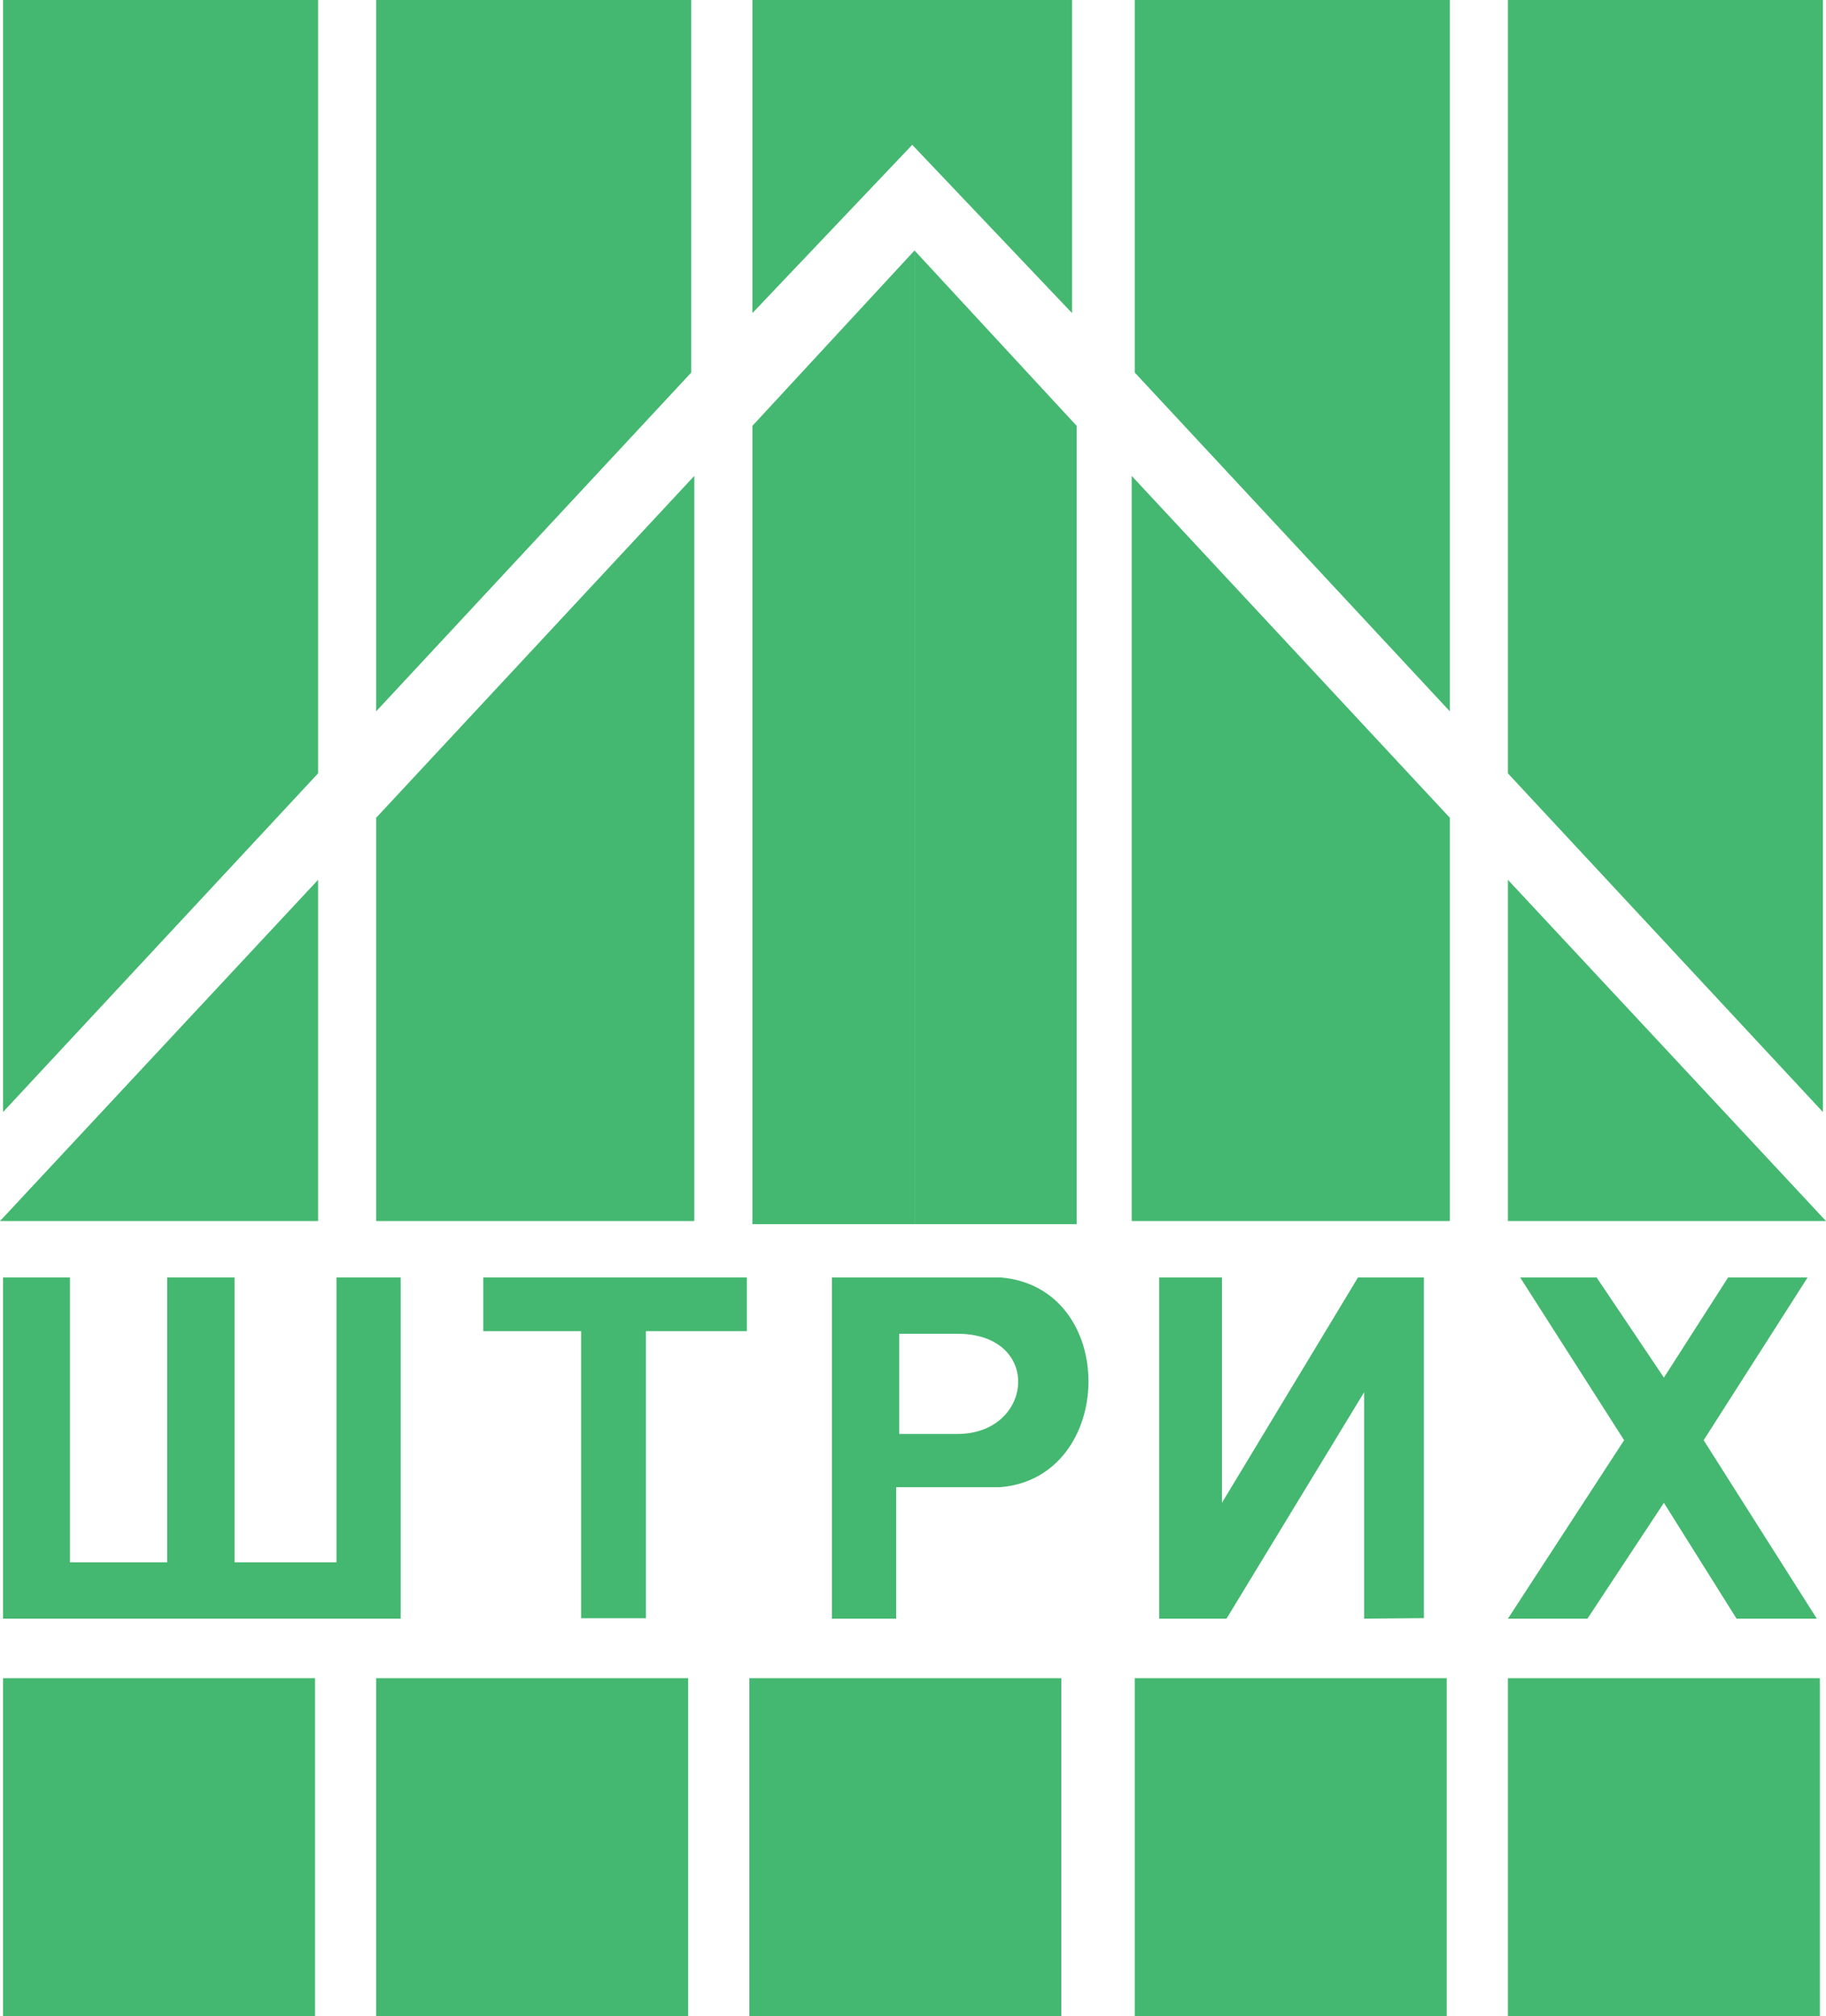
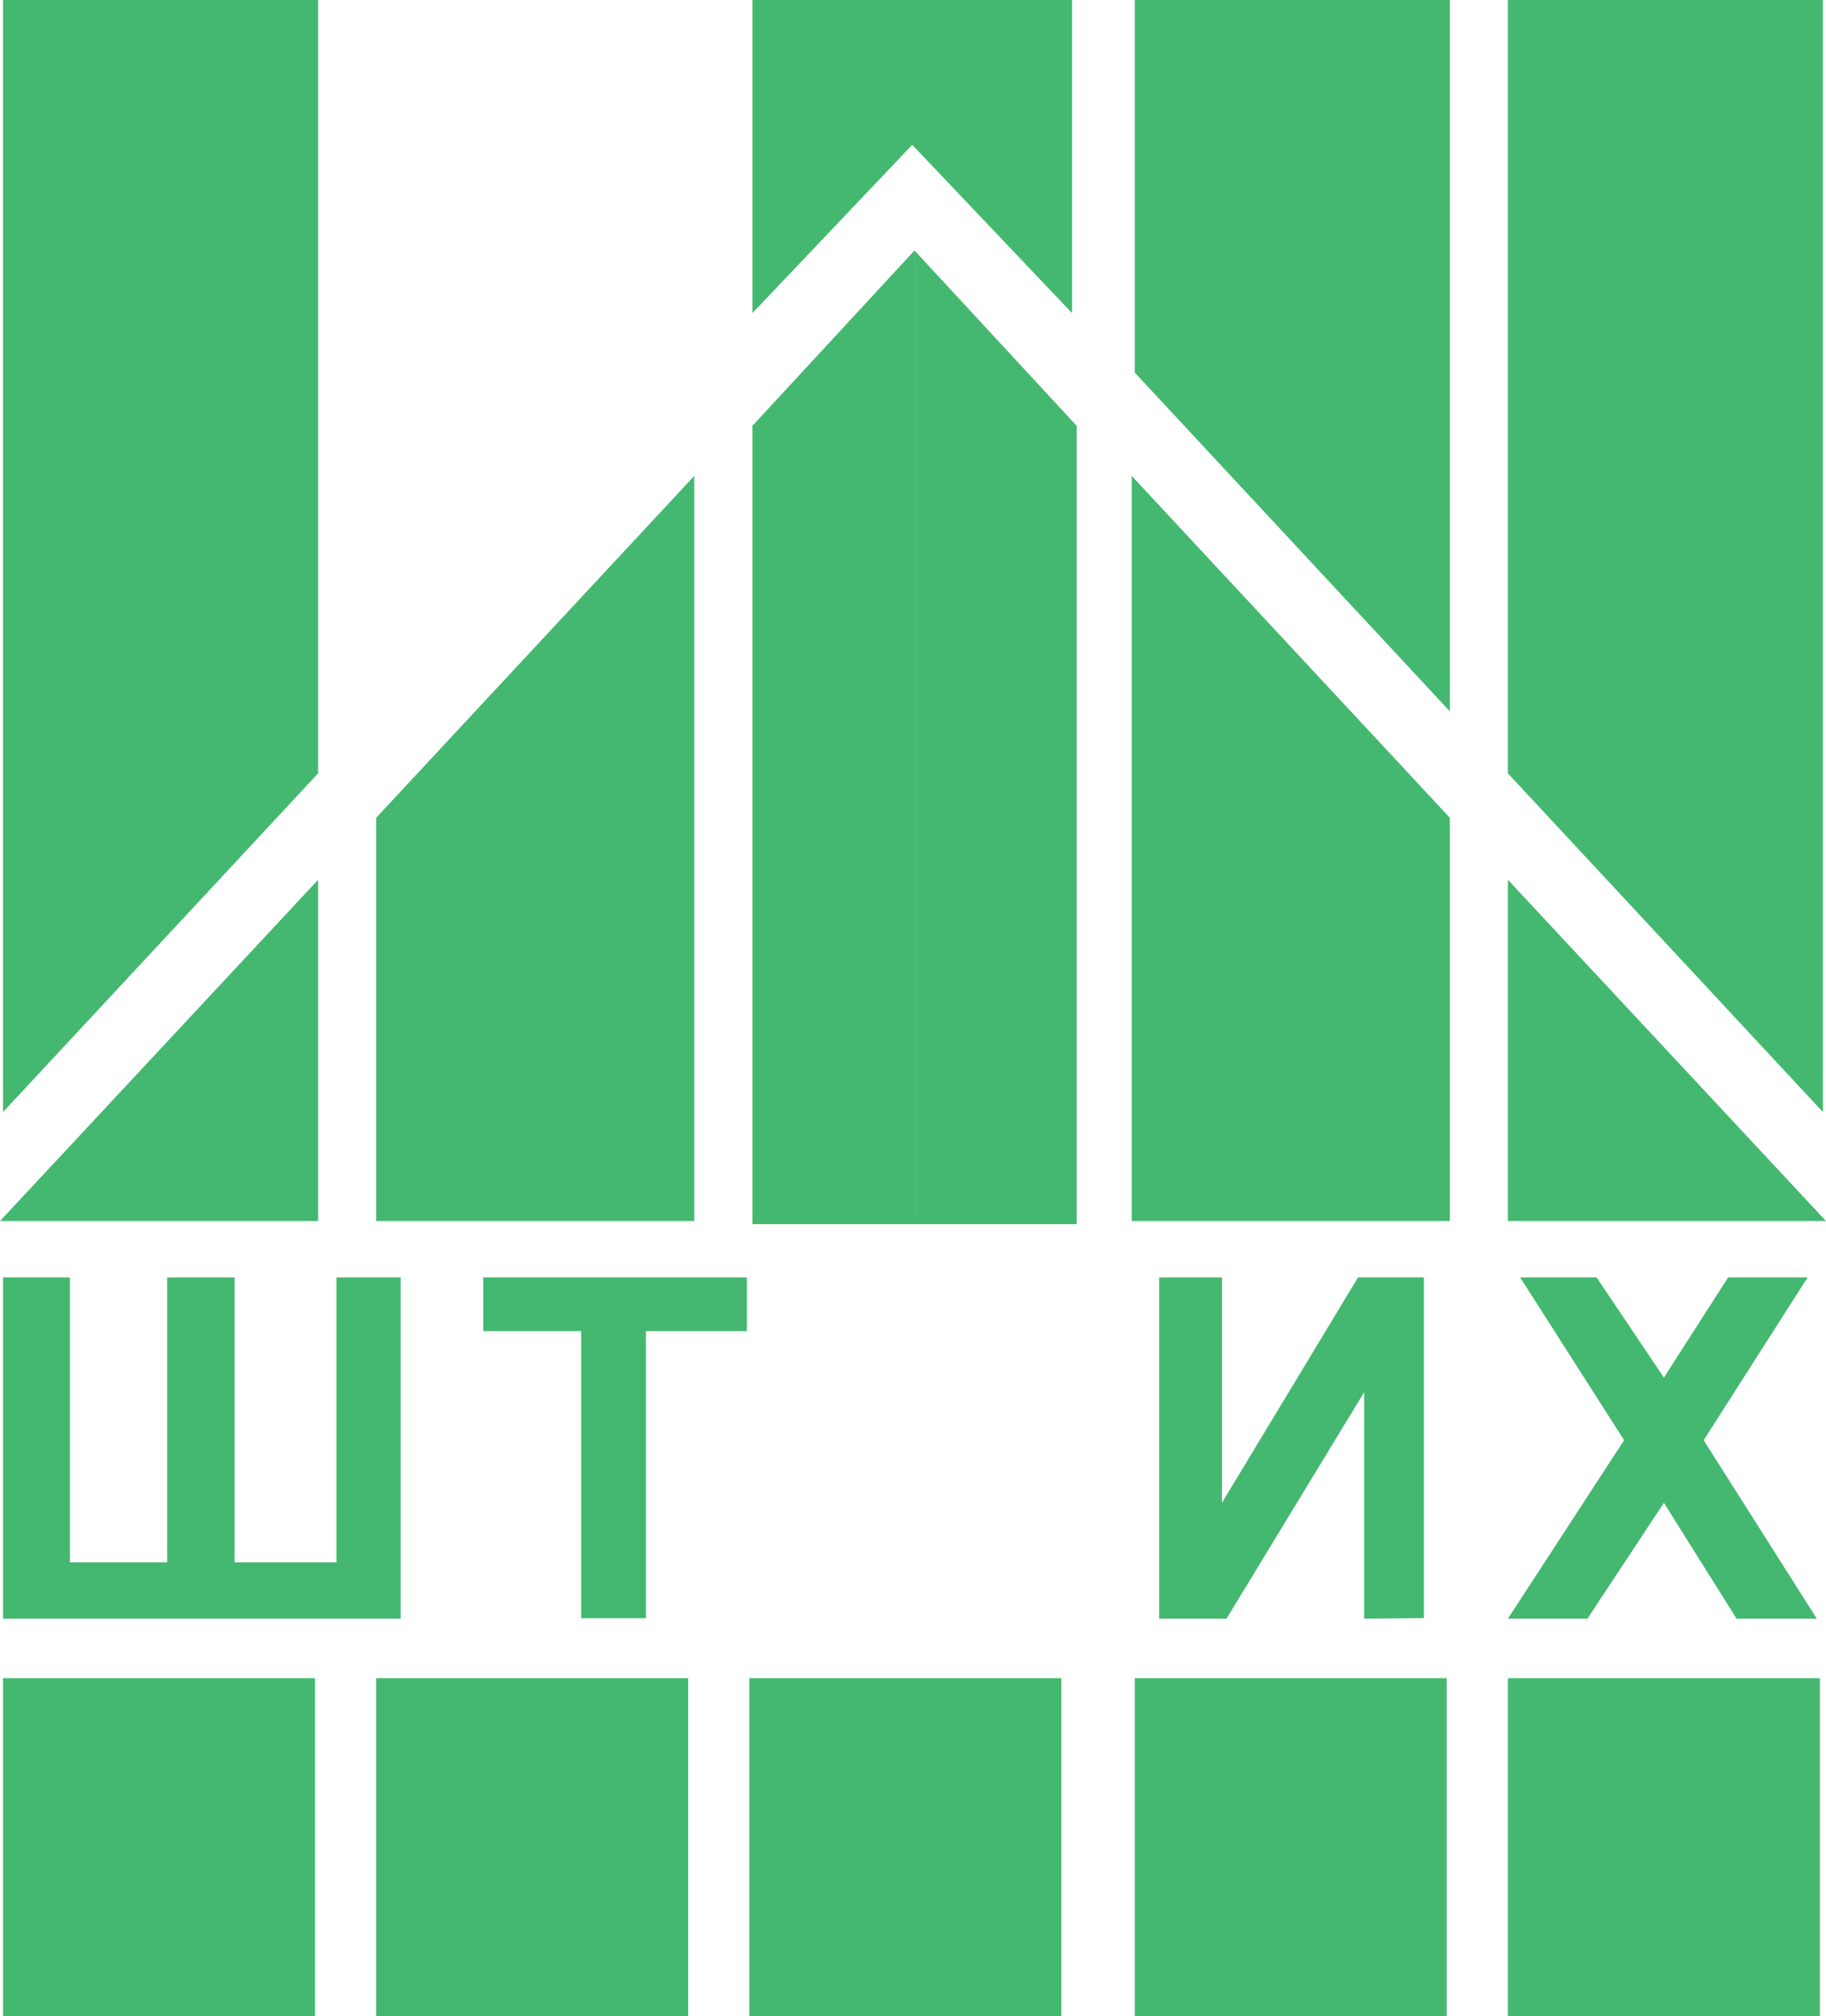
<svg xmlns="http://www.w3.org/2000/svg" width="48" height="53" viewBox="0 0 48 53" fill="none">
  <path d="M8.362 0H0.08V29.231L8.362 20.328V0Z" fill="#44B870" />
-   <path d="M18.171 0H9.889V18.697L18.171 9.793V0Z" fill="#44B870" />
  <path d="M9.889 32.096H18.251V12.509L9.889 21.495V32.096Z" fill="#44B870" />
  <path fill-rule="evenodd" clip-rule="evenodd" d="M24 0H19.779V8.23L24 3.786V0Z" fill="#44B870" />
  <path fill-rule="evenodd" clip-rule="evenodd" d="M23.96 0H28.181V8.23L23.96 3.786V0Z" fill="#44B870" />
  <path d="M8.362 23.126L0 32.096H8.362V23.126Z" fill="#44B870" />
  <path d="M39.638 0H47.919L47.919 29.231L39.638 20.328L39.638 0Z" fill="#44B870" />
  <path d="M29.829 0H38.111V18.697L29.829 9.793V0Z" fill="#44B870" />
  <path d="M38.111 32.096H29.749V12.509L38.111 21.495V32.096Z" fill="#44B870" />
  <path fill-rule="evenodd" clip-rule="evenodd" d="M24.04 32.178H28.302V11.193L24.04 6.584V32.178Z" fill="#44B870" />
  <path fill-rule="evenodd" clip-rule="evenodd" d="M24.04 32.178H19.779V11.193L24.04 6.584V32.178Z" fill="#44B870" />
  <path d="M39.638 23.126L48 32.096H39.638V23.126Z" fill="#44B870" />
  <rect x="0.08" y="44.112" width="8.201" height="8.888" fill="#44B870" />
  <rect x="9.889" y="44.112" width="8.201" height="8.888" fill="#44B870" />
  <rect x="19.698" y="44.112" width="8.201" height="8.888" fill="#44B870" />
  <rect x="29.829" y="44.112" width="8.201" height="8.888" fill="#44B870" />
  <rect x="39.638" y="44.112" width="8.201" height="8.888" fill="#44B870" />
  <path d="M0.08 33.578V42.548H10.533V33.578H8.844V41.067H6.166V33.578H4.394V41.067H1.838V33.578H0.08Z" fill="#44B870" />
  <path d="M12.703 33.578H19.633V34.991H16.98V42.537H15.276V34.991H12.703V33.578Z" fill="#44B870" />
-   <path fill-rule="evenodd" clip-rule="evenodd" d="M21.869 33.578H26.291C29.427 33.825 29.347 38.845 26.291 39.092H23.558V42.548H21.869V33.578ZM23.638 37.693V35.059H25.166C27.417 35.059 27.176 37.693 25.166 37.693H23.638Z" fill="#44B870" />
  <path d="M30.472 33.578H32.121V39.503L35.698 33.578H37.43V42.534L35.859 42.548V36.596L32.241 42.548H30.472V33.578Z" fill="#44B870" />
  <path d="M39.96 33.578H41.97L43.739 36.211L45.427 33.578H47.517L44.784 37.857L47.759 42.548H45.649L43.739 39.503L41.729 42.548H39.638L42.693 37.857L39.96 33.578Z" fill="#44B870" />
</svg>